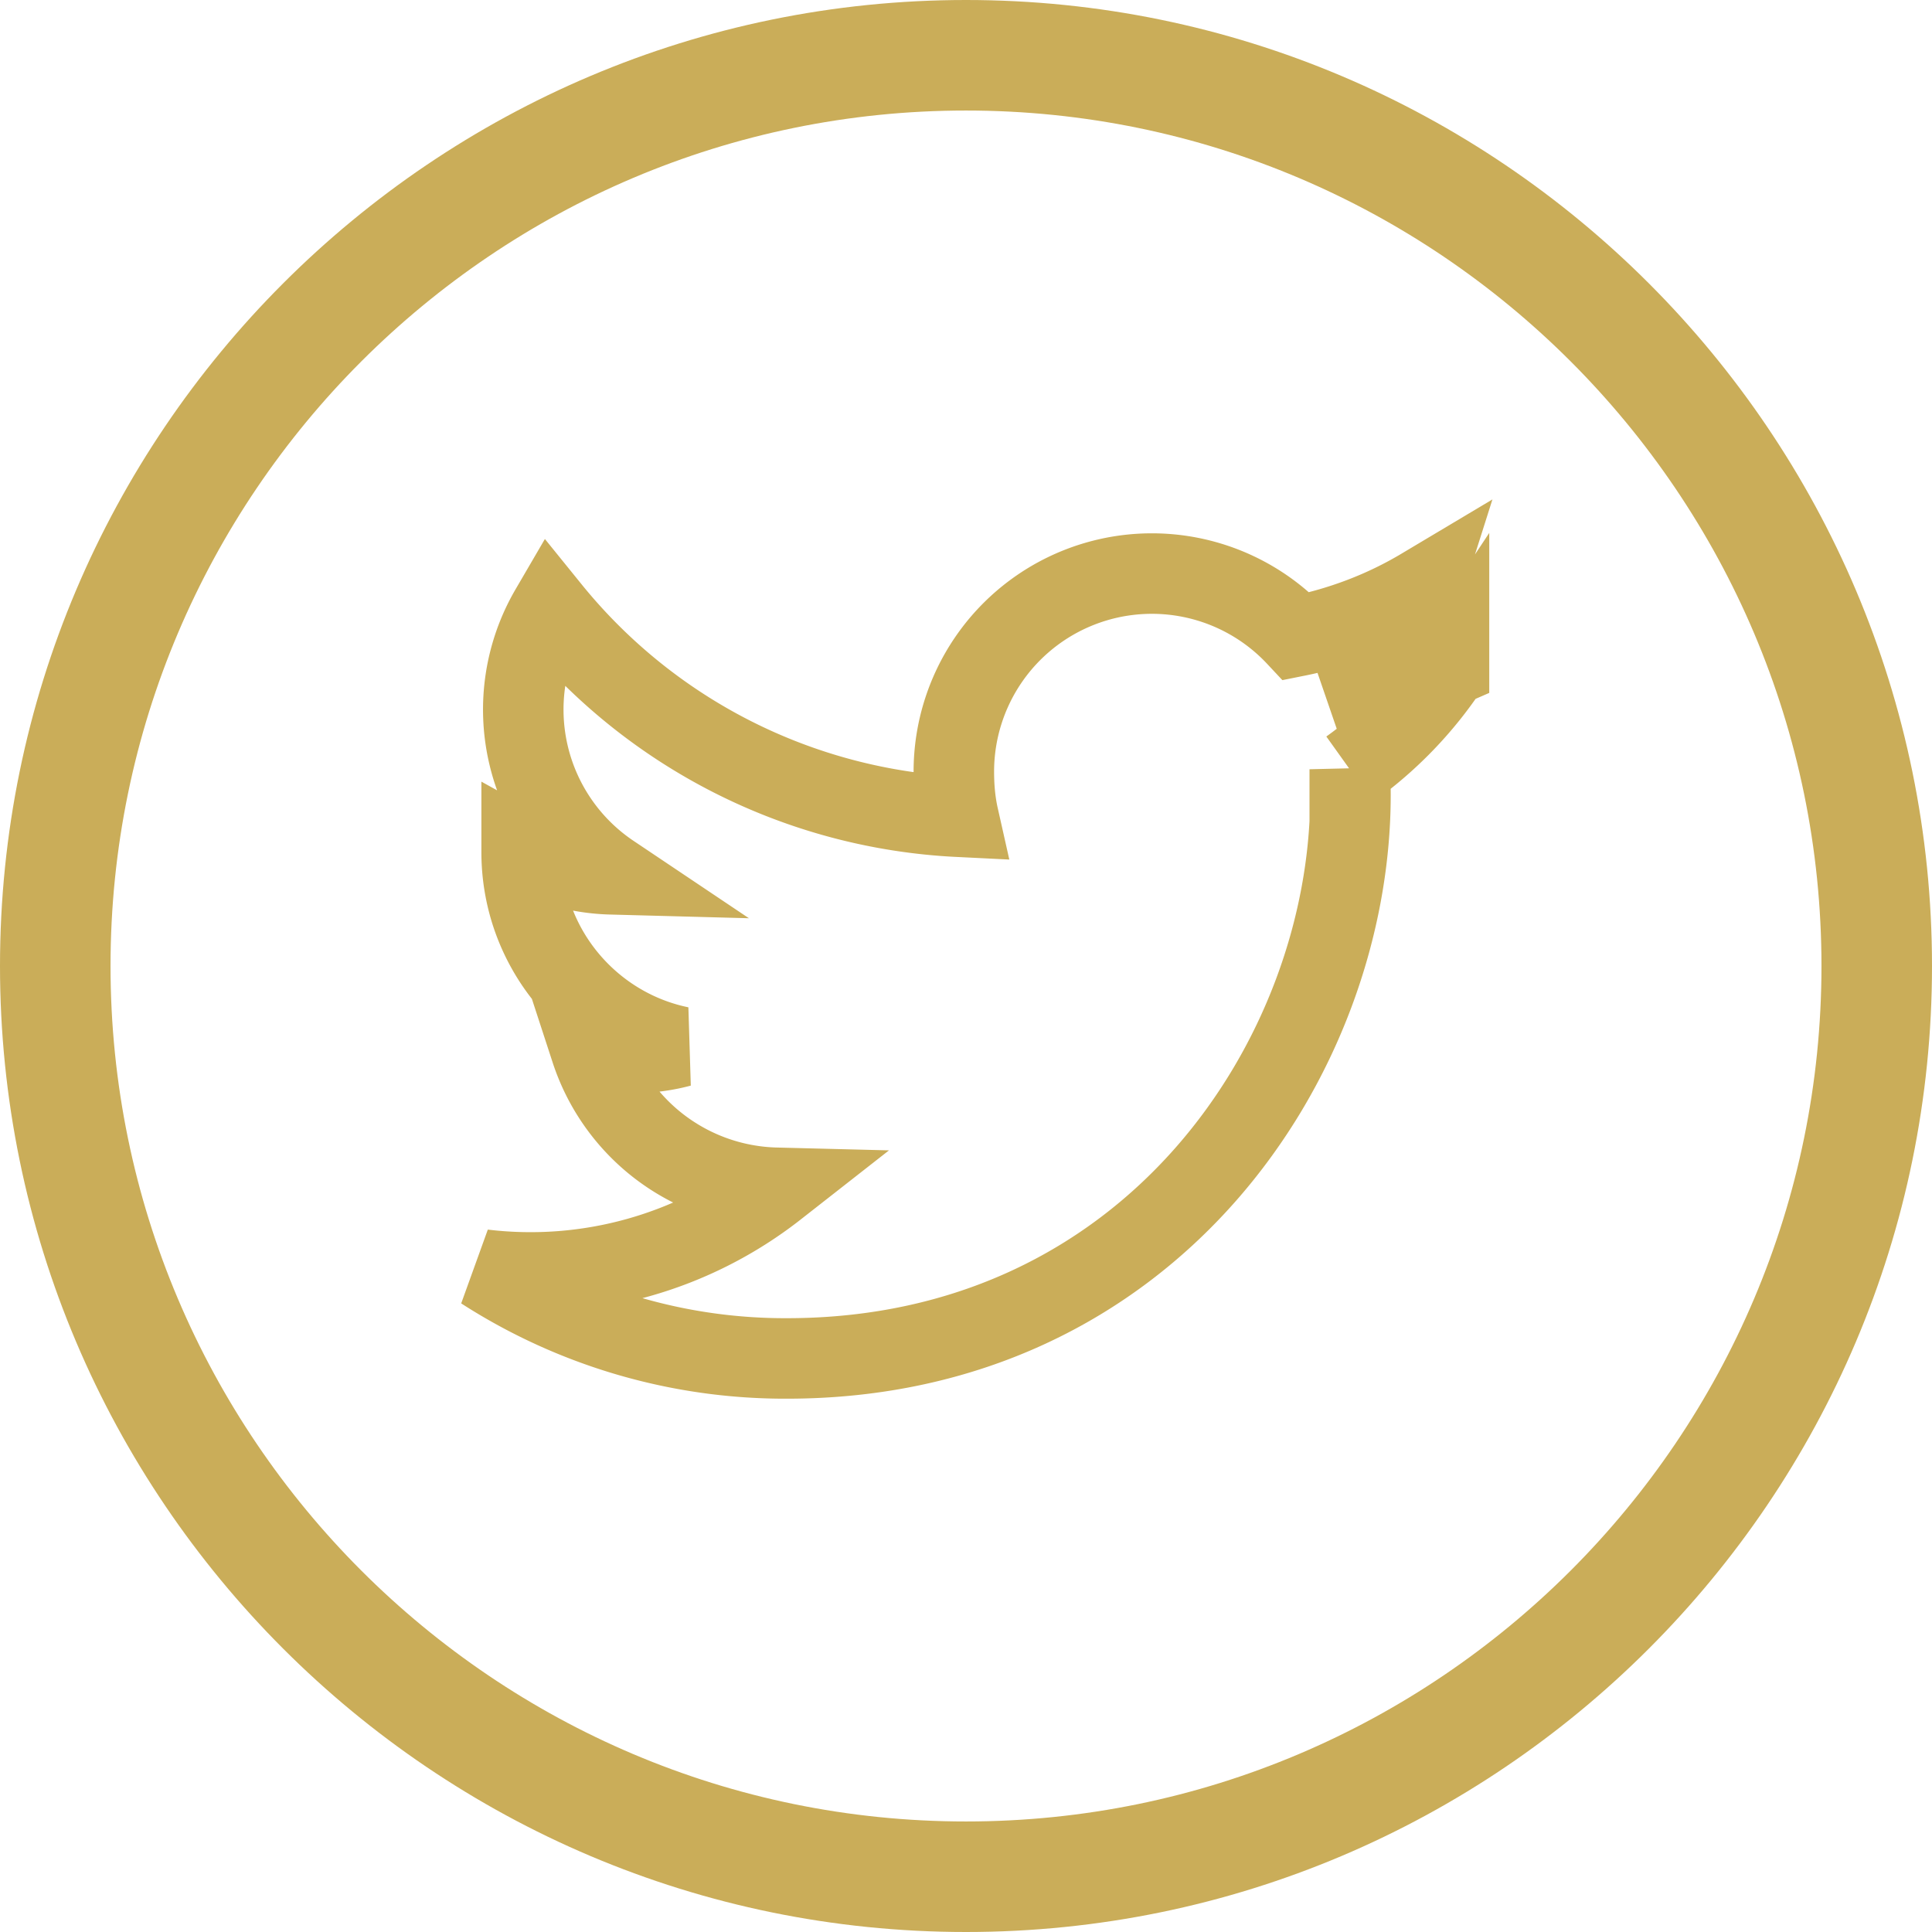
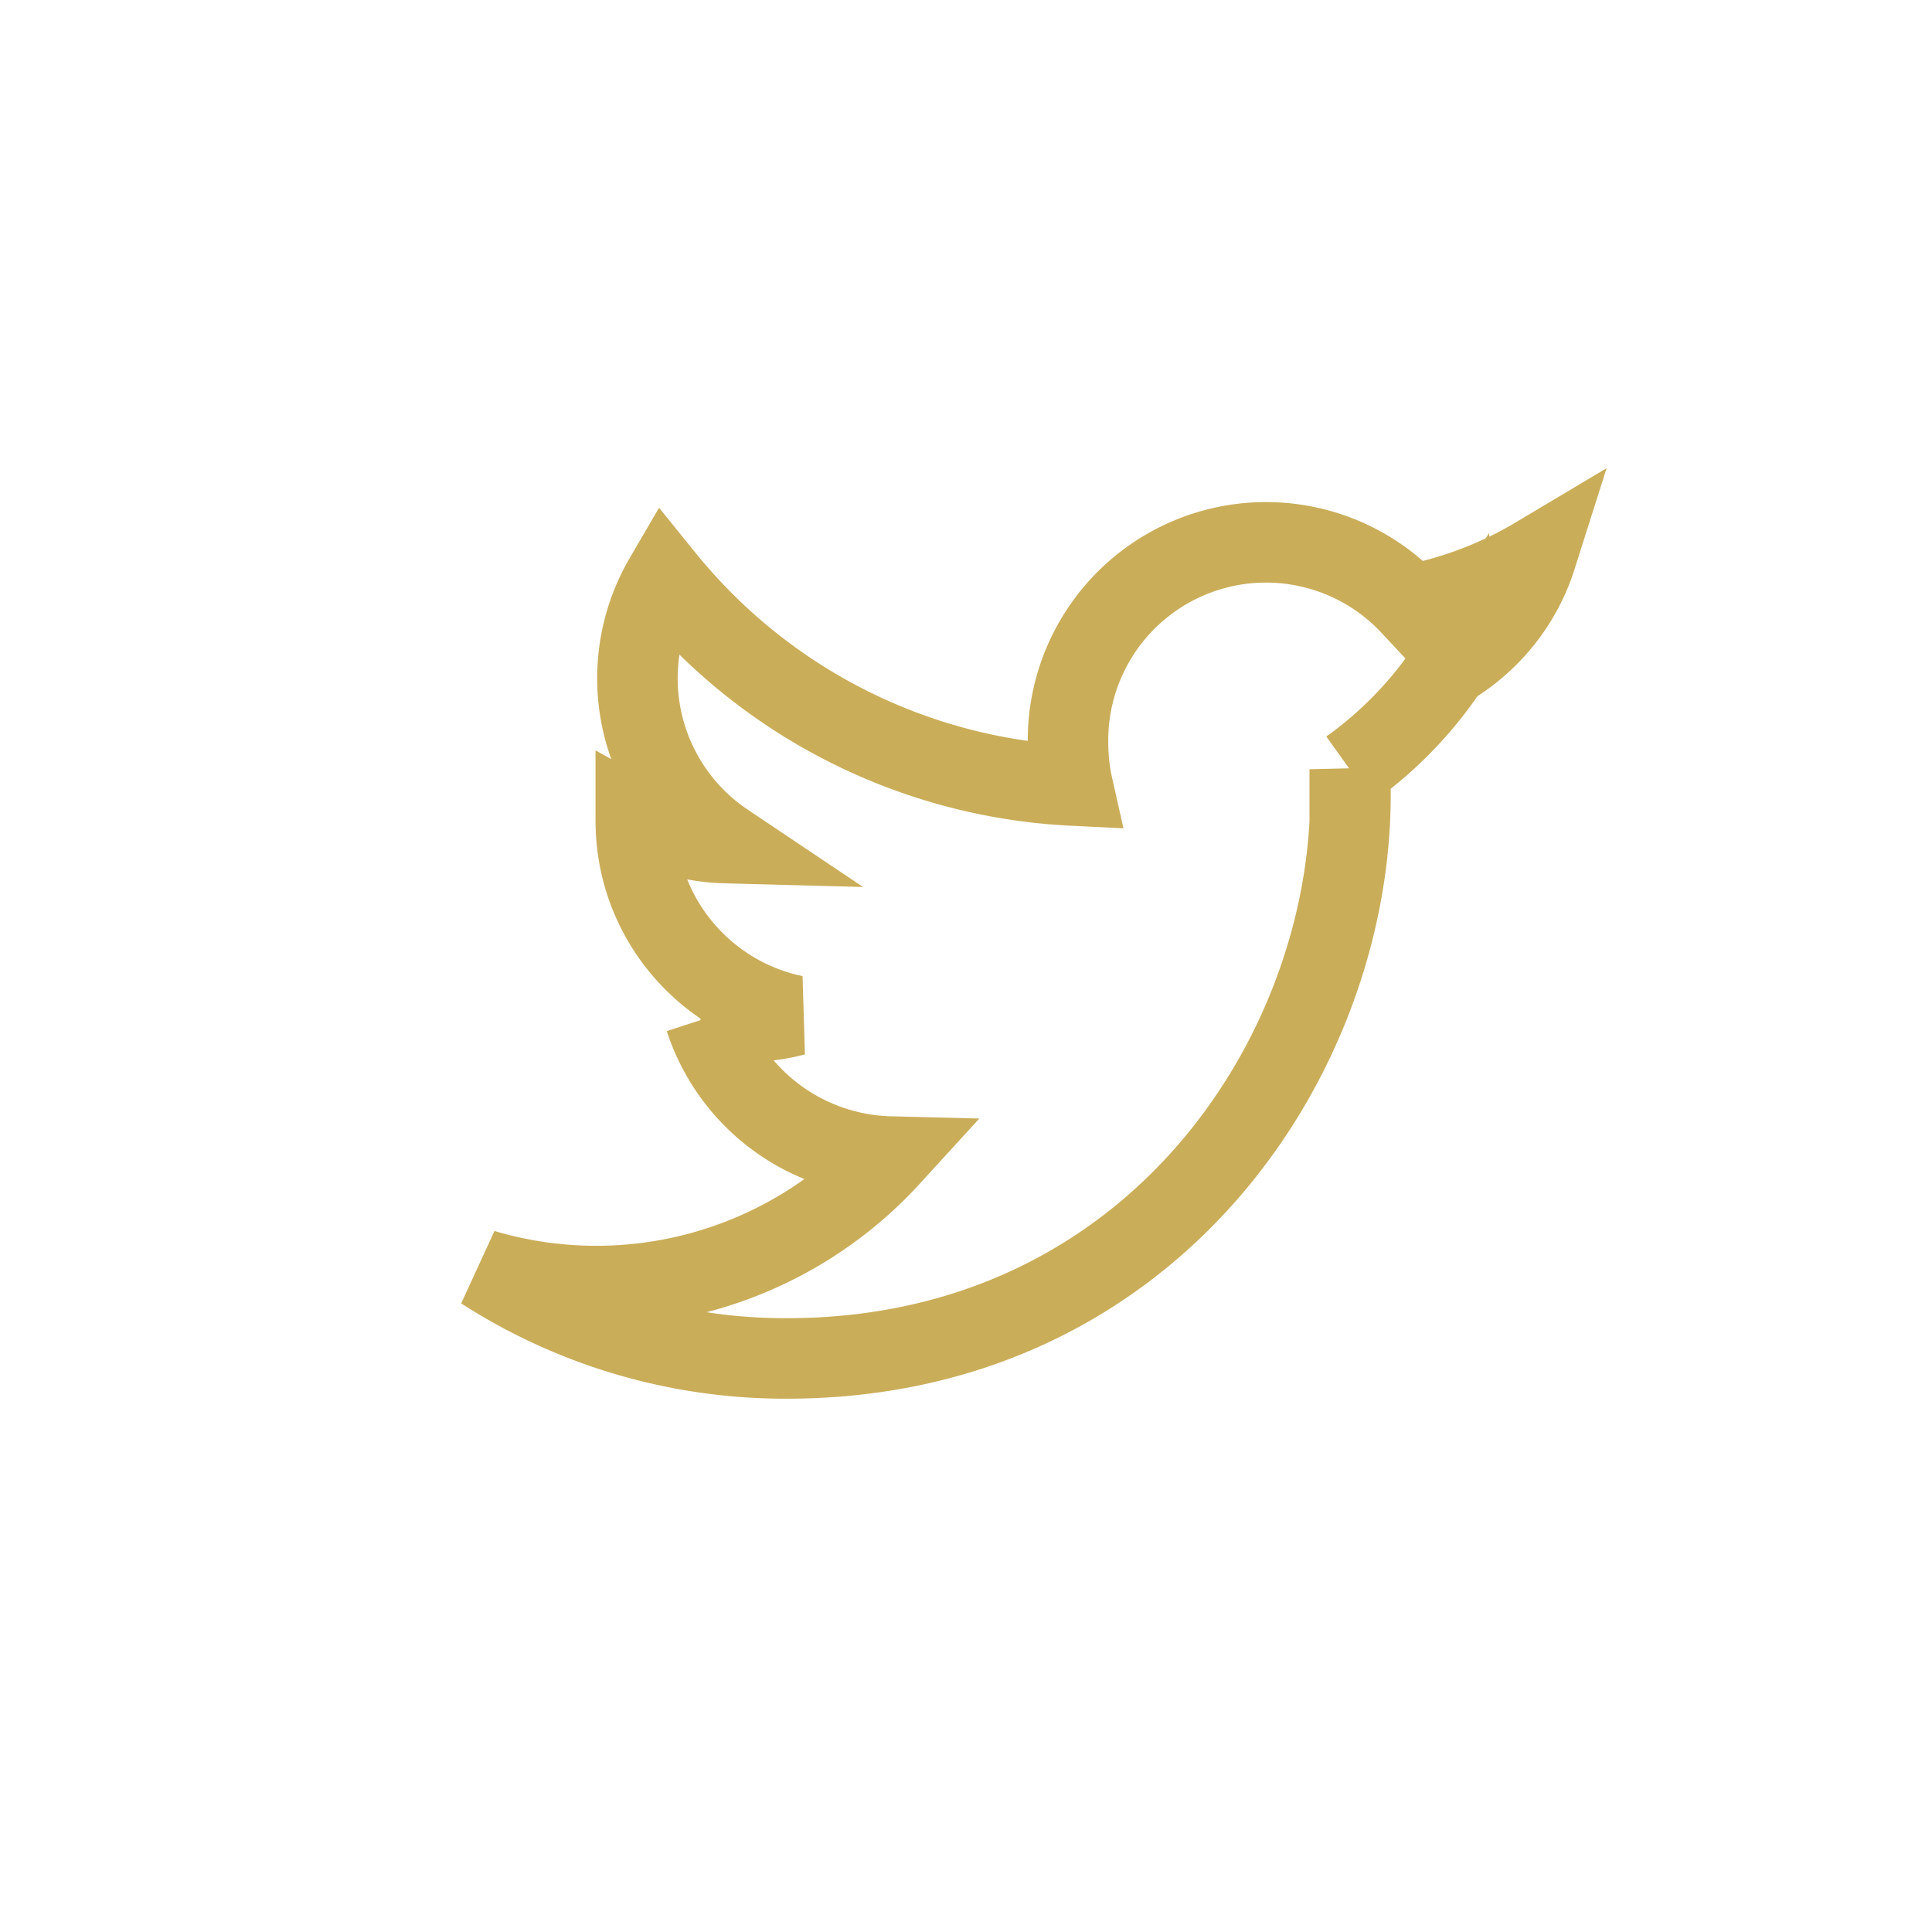
<svg xmlns="http://www.w3.org/2000/svg" width="24" height="24" fill="none">
-   <path d="M18 8.28a5.13 5.13 0 01-1.418.388c.51-.305.9-.783 1.083-1.36-.476.284-1 .484-1.56.596a2.46 2.46 0 00-4.256 1.682c0 .195.017.382.057.56a6.963 6.963 0 01-5.07-2.573 2.464 2.464 0 00.756 3.288 2.429 2.429 0 01-1.112-.303v.027c0 1.196.853 2.189 1.971 2.418-.2.054-.418.08-.645.08-.157 0-.317-.008-.466-.041a2.484 2.484 0 002.299 1.713A4.943 4.943 0 016 15.771a6.926 6.926 0 003.774 1.104c4.527 0 7.002-3.75 7.002-7 0-.11-.004-.214-.009-.319A4.895 4.895 0 0018 8.279z" stroke="#CAAD59" />
-   <path d="M12 0C5.383 0 0 5.383 0 12s5.383 12 12 12 12-5.383 12-12S18.617 0 12 0zm0 22.627C6.14 22.627 1.373 17.86 1.373 12S6.14 1.373 12 1.373 22.627 6.14 22.627 12 17.86 22.627 12 22.627z" fill="#CAAD59" />
+   <path d="M18 8.28c.51-.305.9-.783 1.083-1.36-.476.284-1 .484-1.56.596a2.46 2.46 0 00-4.256 1.682c0 .195.017.382.057.56a6.963 6.963 0 01-5.07-2.573 2.464 2.464 0 00.756 3.288 2.429 2.429 0 01-1.112-.303v.027c0 1.196.853 2.189 1.971 2.418-.2.054-.418.08-.645.08-.157 0-.317-.008-.466-.041a2.484 2.484 0 002.299 1.713A4.943 4.943 0 016 15.771a6.926 6.926 0 003.774 1.104c4.527 0 7.002-3.75 7.002-7 0-.11-.004-.214-.009-.319A4.895 4.895 0 0018 8.279z" stroke="#CAAD59" />
</svg>